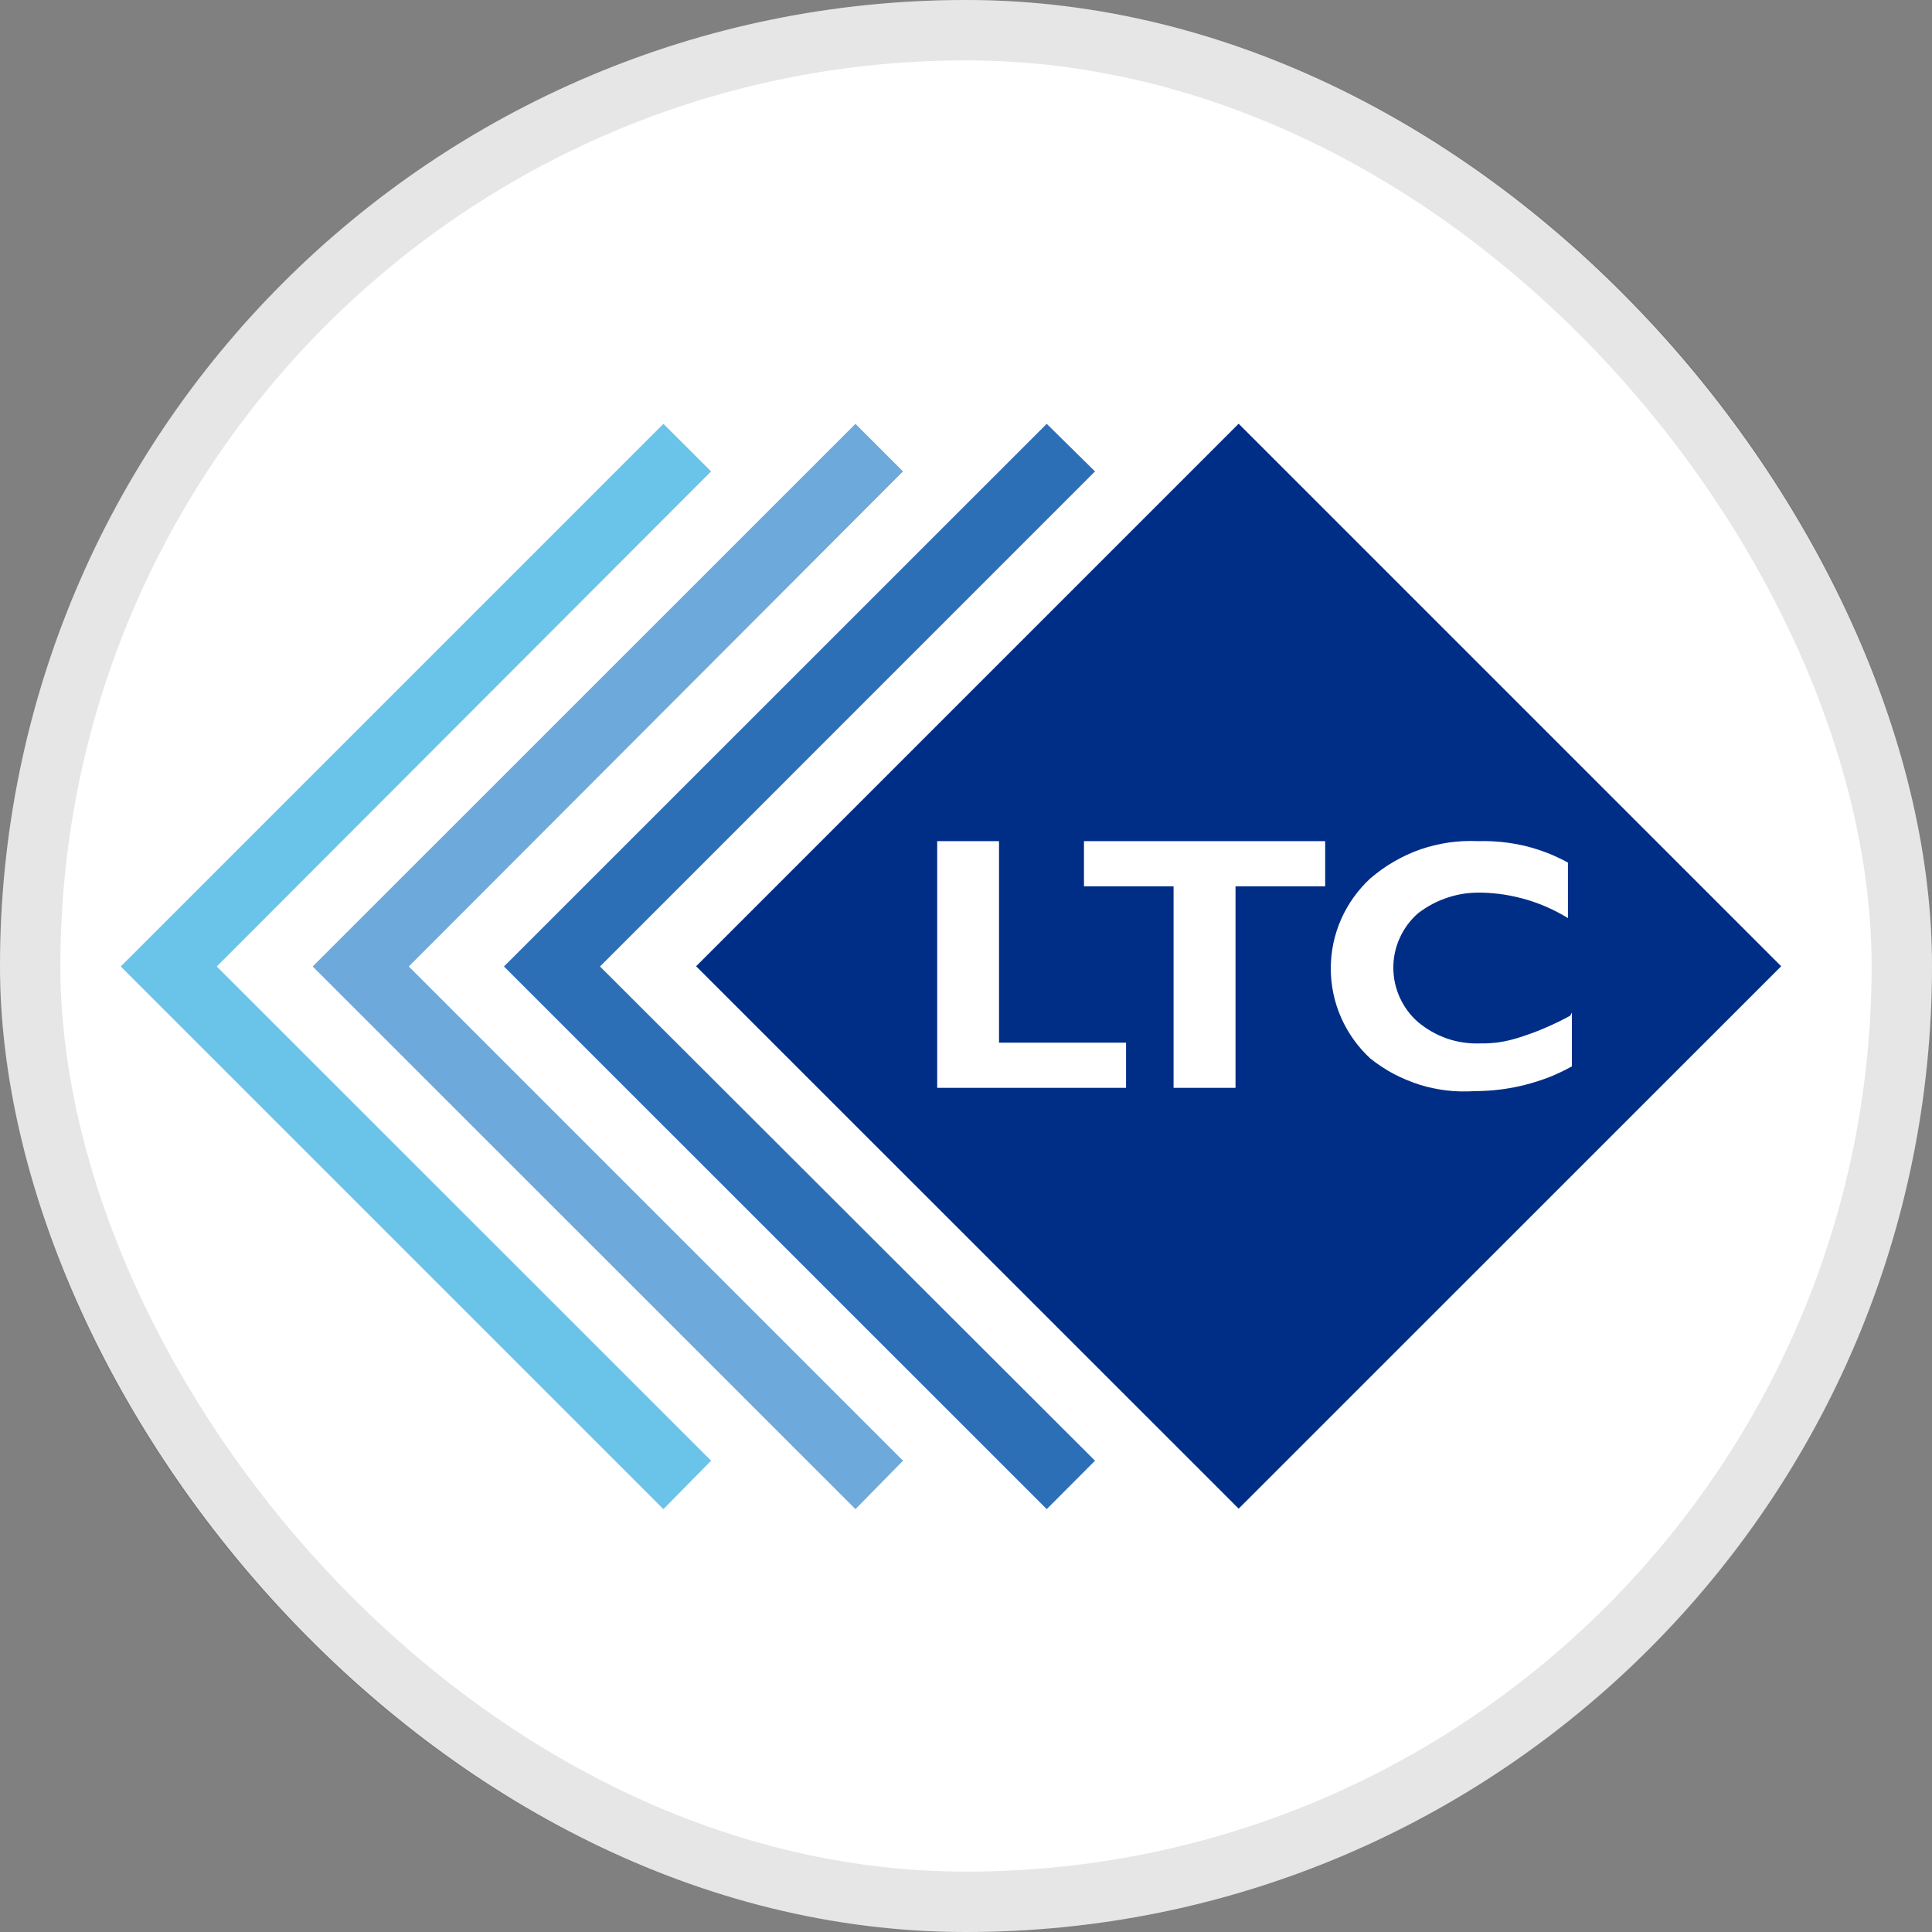
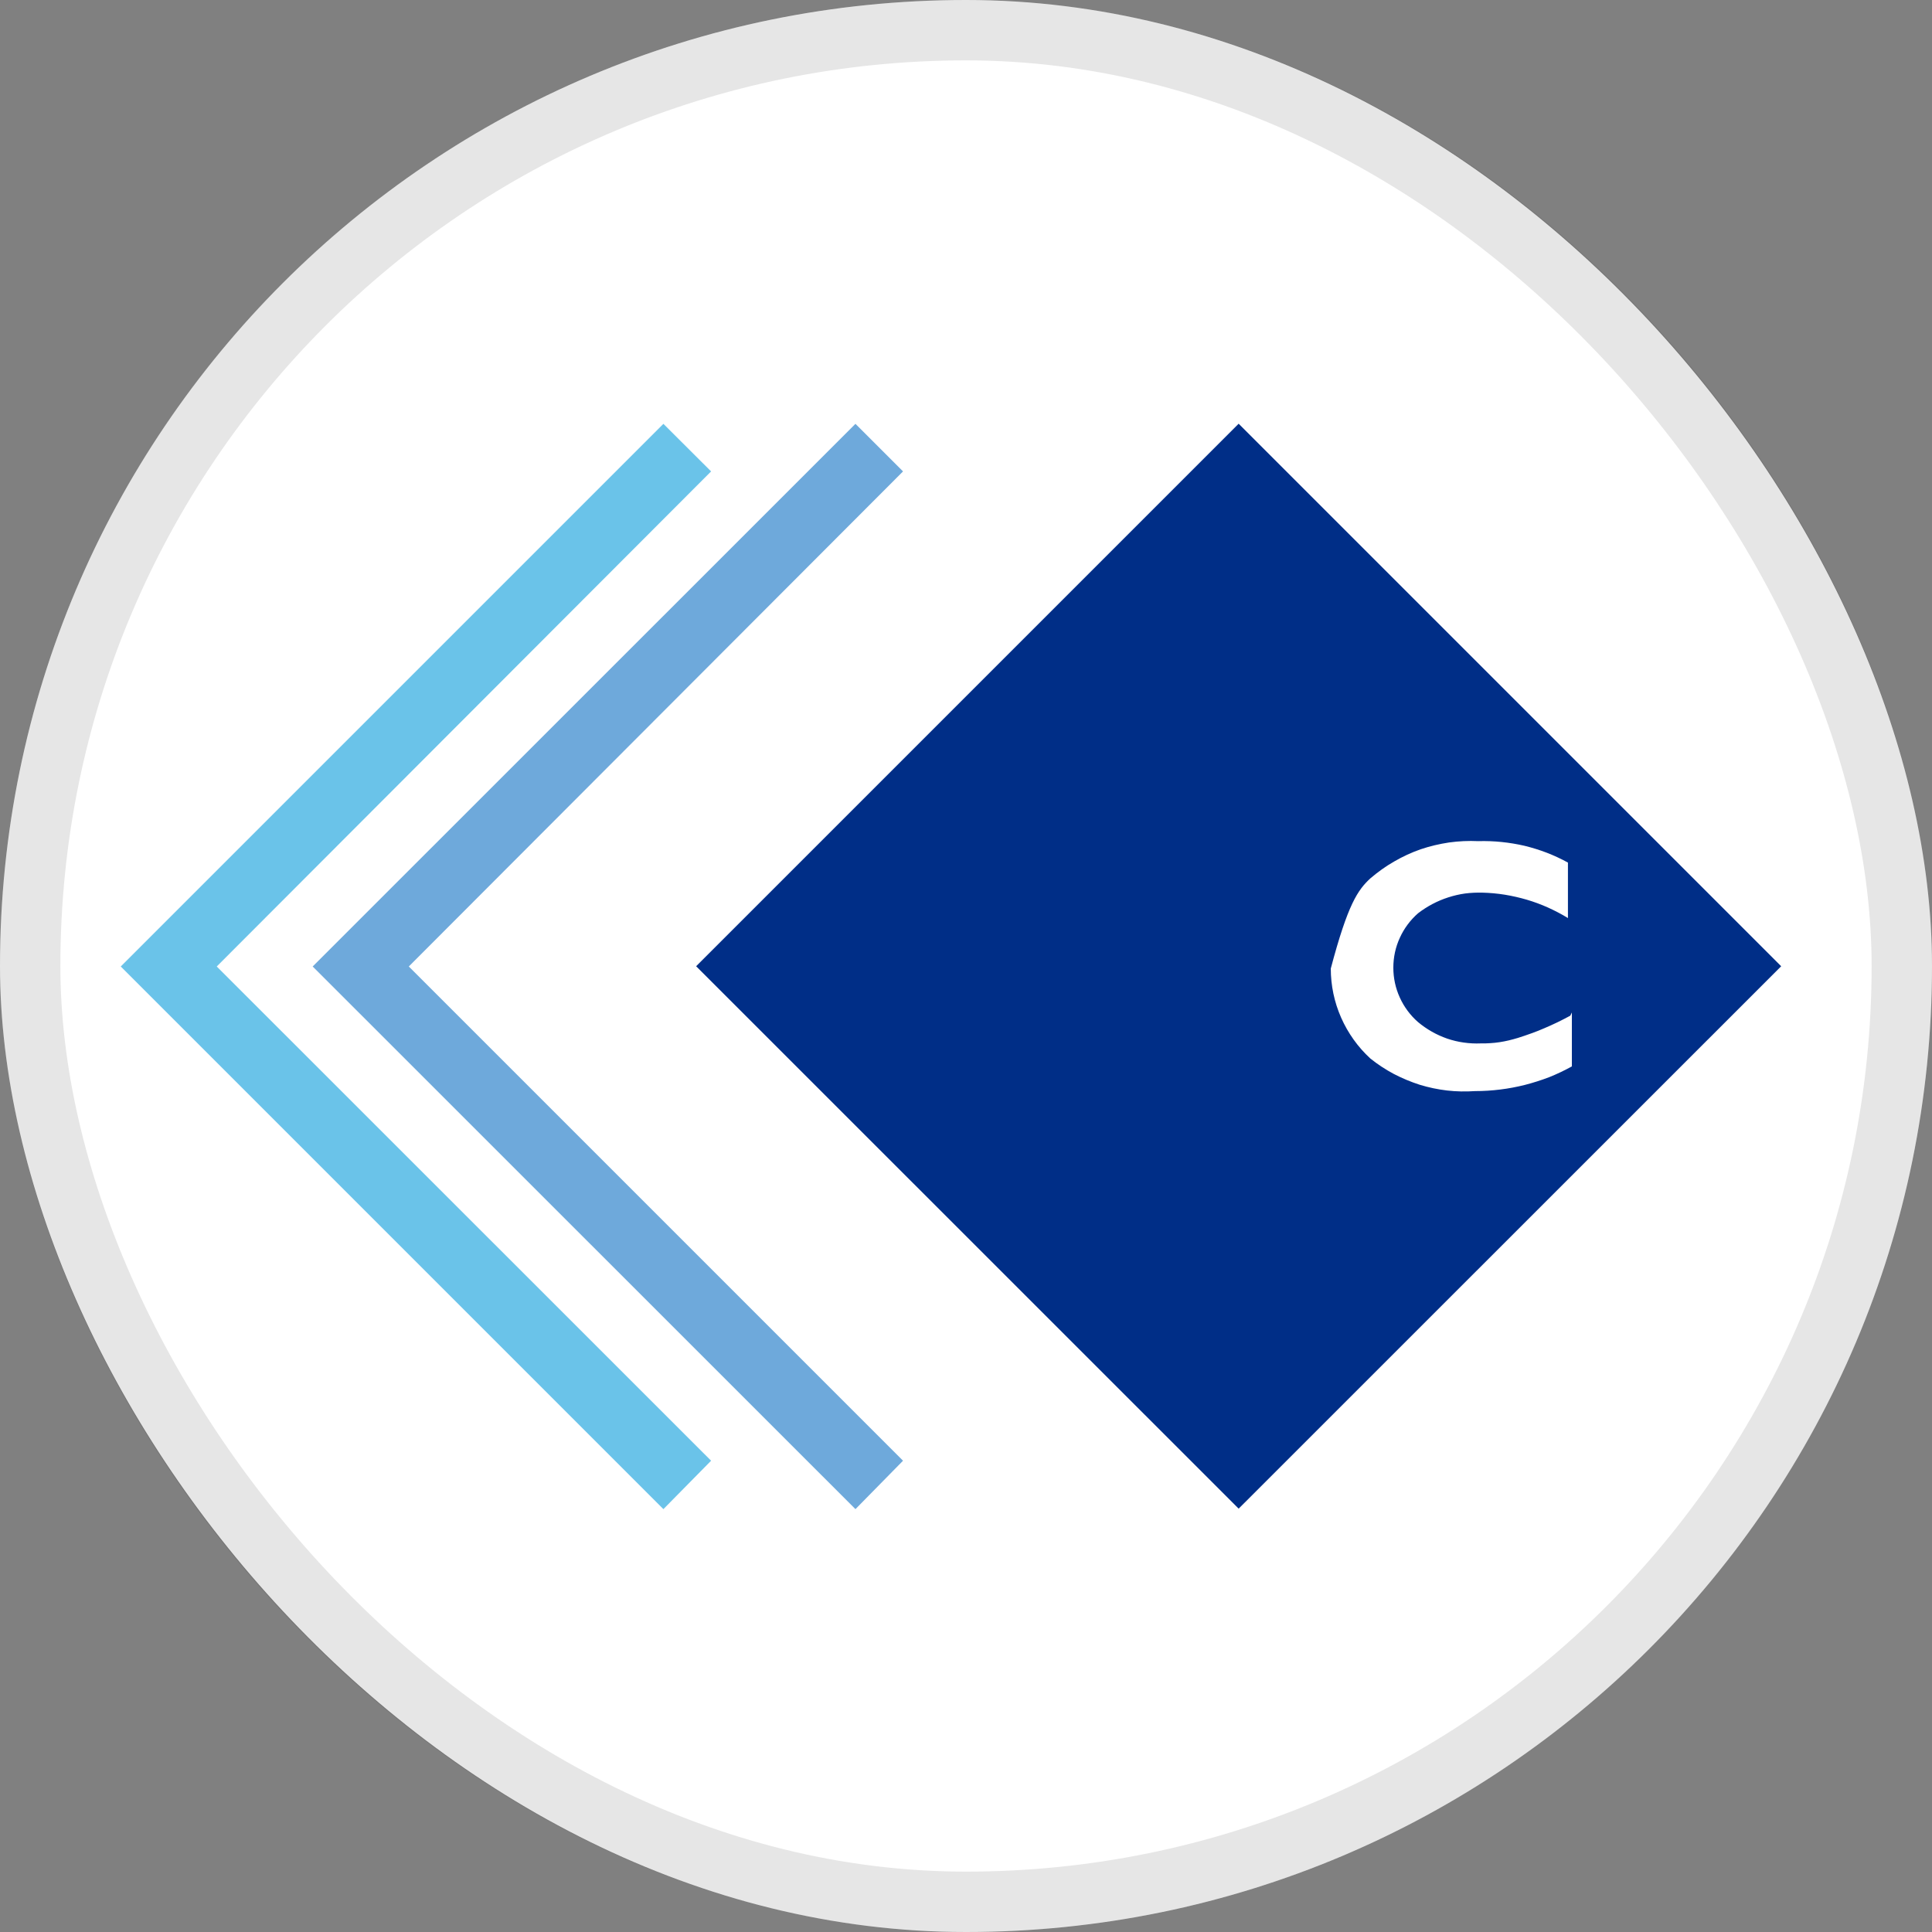
<svg xmlns="http://www.w3.org/2000/svg" width="32" height="32" viewBox="0 0 32 32" fill="none">
  <rect x="0" y="0" width="32" height="32" fill="#808080" stroke="none" />
  <rect width="32" height="32" rx="16" fill="white" />
  <rect x="0.5" y="0.5" width="31" height="31" rx="15.5" stroke="black" stroke-opacity="0.1" />
  <g clip-path="url(#clip0_9548_573)">
    <path d="M11.53 16.004L20.516 7.018L29.502 16.004L20.516 24.988L11.53 16.004Z" fill="#002E87" />
    <path d="M10.988 7.02L11.778 7.808L3.59 16.008L11.778 24.194L10.988 24.996L2 16.008L10.988 7.02Z" fill="#6AC3E9" />
    <path d="M14.169 7.02L14.957 7.808L6.771 16.008L14.957 24.194L14.169 24.996L5.179 16.008L14.169 7.02Z" fill="#6EA9DB" />
-     <path d="M17.337 7.02L18.137 7.808L9.938 16.008L18.137 24.194L17.337 24.996L8.347 16.008L17.337 7.02Z" fill="#2D6FB7" />
-     <path d="M18.651 17.27V18.018H15.523V13.932H16.547V17.27H18.651Z" fill="white" />
-     <path d="M21.949 13.932V14.68H20.464V18.018H19.438V14.68H17.954V13.932H21.949Z" fill="white" />
-     <path d="M26.035 16.77V17.663C25.913 17.73 25.788 17.79 25.658 17.842C25.527 17.892 25.394 17.934 25.259 17.969C25.124 18.003 24.987 18.029 24.848 18.046C24.711 18.063 24.572 18.072 24.431 18.072C24.277 18.082 24.122 18.08 23.967 18.062C23.814 18.044 23.662 18.012 23.515 17.967C23.366 17.919 23.223 17.859 23.086 17.788C22.949 17.715 22.818 17.629 22.697 17.532C22.491 17.343 22.326 17.111 22.213 16.855C22.1 16.599 22.042 16.321 22.042 16.042C22.042 15.76 22.1 15.482 22.213 15.226C22.326 14.97 22.491 14.74 22.697 14.549C22.82 14.444 22.951 14.349 23.092 14.269C23.231 14.188 23.378 14.12 23.53 14.067C23.683 14.015 23.842 13.978 24.001 13.954C24.162 13.932 24.322 13.924 24.485 13.932C24.613 13.928 24.742 13.933 24.87 13.946C24.998 13.959 25.125 13.98 25.251 14.009C25.377 14.04 25.5 14.078 25.62 14.124C25.741 14.171 25.857 14.225 25.97 14.287V15.206C25.864 15.141 25.753 15.083 25.638 15.031C25.524 14.98 25.408 14.937 25.289 14.902C25.169 14.867 25.047 14.839 24.924 14.819C24.799 14.799 24.675 14.788 24.551 14.785C24.455 14.783 24.361 14.787 24.267 14.799C24.172 14.812 24.079 14.834 23.989 14.863C23.898 14.892 23.81 14.929 23.725 14.974C23.642 15.018 23.562 15.069 23.487 15.127C23.358 15.24 23.255 15.379 23.185 15.534C23.114 15.688 23.078 15.857 23.078 16.028C23.078 16.198 23.114 16.367 23.185 16.522C23.255 16.677 23.358 16.816 23.487 16.929C23.558 16.988 23.634 17.041 23.715 17.087C23.797 17.134 23.883 17.172 23.971 17.203C24.06 17.233 24.151 17.255 24.245 17.268C24.338 17.281 24.431 17.286 24.525 17.282C24.576 17.283 24.629 17.282 24.682 17.278C24.733 17.275 24.785 17.27 24.836 17.262C24.888 17.254 24.94 17.244 24.991 17.232C25.041 17.22 25.092 17.206 25.142 17.191C25.217 17.167 25.292 17.142 25.366 17.115C25.439 17.089 25.512 17.06 25.585 17.028C25.657 16.997 25.729 16.965 25.799 16.931C25.87 16.896 25.941 16.86 26.009 16.823" fill="white" />
+     <path d="M26.035 16.77V17.663C25.913 17.73 25.788 17.79 25.658 17.842C25.527 17.892 25.394 17.934 25.259 17.969C25.124 18.003 24.987 18.029 24.848 18.046C24.711 18.063 24.572 18.072 24.431 18.072C24.277 18.082 24.122 18.08 23.967 18.062C23.814 18.044 23.662 18.012 23.515 17.967C23.366 17.919 23.223 17.859 23.086 17.788C22.949 17.715 22.818 17.629 22.697 17.532C22.491 17.343 22.326 17.111 22.213 16.855C22.1 16.599 22.042 16.321 22.042 16.042C22.326 14.97 22.491 14.74 22.697 14.549C22.82 14.444 22.951 14.349 23.092 14.269C23.231 14.188 23.378 14.12 23.53 14.067C23.683 14.015 23.842 13.978 24.001 13.954C24.162 13.932 24.322 13.924 24.485 13.932C24.613 13.928 24.742 13.933 24.87 13.946C24.998 13.959 25.125 13.98 25.251 14.009C25.377 14.04 25.5 14.078 25.62 14.124C25.741 14.171 25.857 14.225 25.97 14.287V15.206C25.864 15.141 25.753 15.083 25.638 15.031C25.524 14.98 25.408 14.937 25.289 14.902C25.169 14.867 25.047 14.839 24.924 14.819C24.799 14.799 24.675 14.788 24.551 14.785C24.455 14.783 24.361 14.787 24.267 14.799C24.172 14.812 24.079 14.834 23.989 14.863C23.898 14.892 23.81 14.929 23.725 14.974C23.642 15.018 23.562 15.069 23.487 15.127C23.358 15.24 23.255 15.379 23.185 15.534C23.114 15.688 23.078 15.857 23.078 16.028C23.078 16.198 23.114 16.367 23.185 16.522C23.255 16.677 23.358 16.816 23.487 16.929C23.558 16.988 23.634 17.041 23.715 17.087C23.797 17.134 23.883 17.172 23.971 17.203C24.06 17.233 24.151 17.255 24.245 17.268C24.338 17.281 24.431 17.286 24.525 17.282C24.576 17.283 24.629 17.282 24.682 17.278C24.733 17.275 24.785 17.27 24.836 17.262C24.888 17.254 24.94 17.244 24.991 17.232C25.041 17.22 25.092 17.206 25.142 17.191C25.217 17.167 25.292 17.142 25.366 17.115C25.439 17.089 25.512 17.06 25.585 17.028C25.657 16.997 25.729 16.965 25.799 16.931C25.87 16.896 25.941 16.86 26.009 16.823" fill="white" />
  </g>
  <defs>
    <clipPath id="clip0_9548_573">
      <rect width="27.506" height="18" fill="white" transform="translate(2 7)" />
    </clipPath>
  </defs>
</svg>